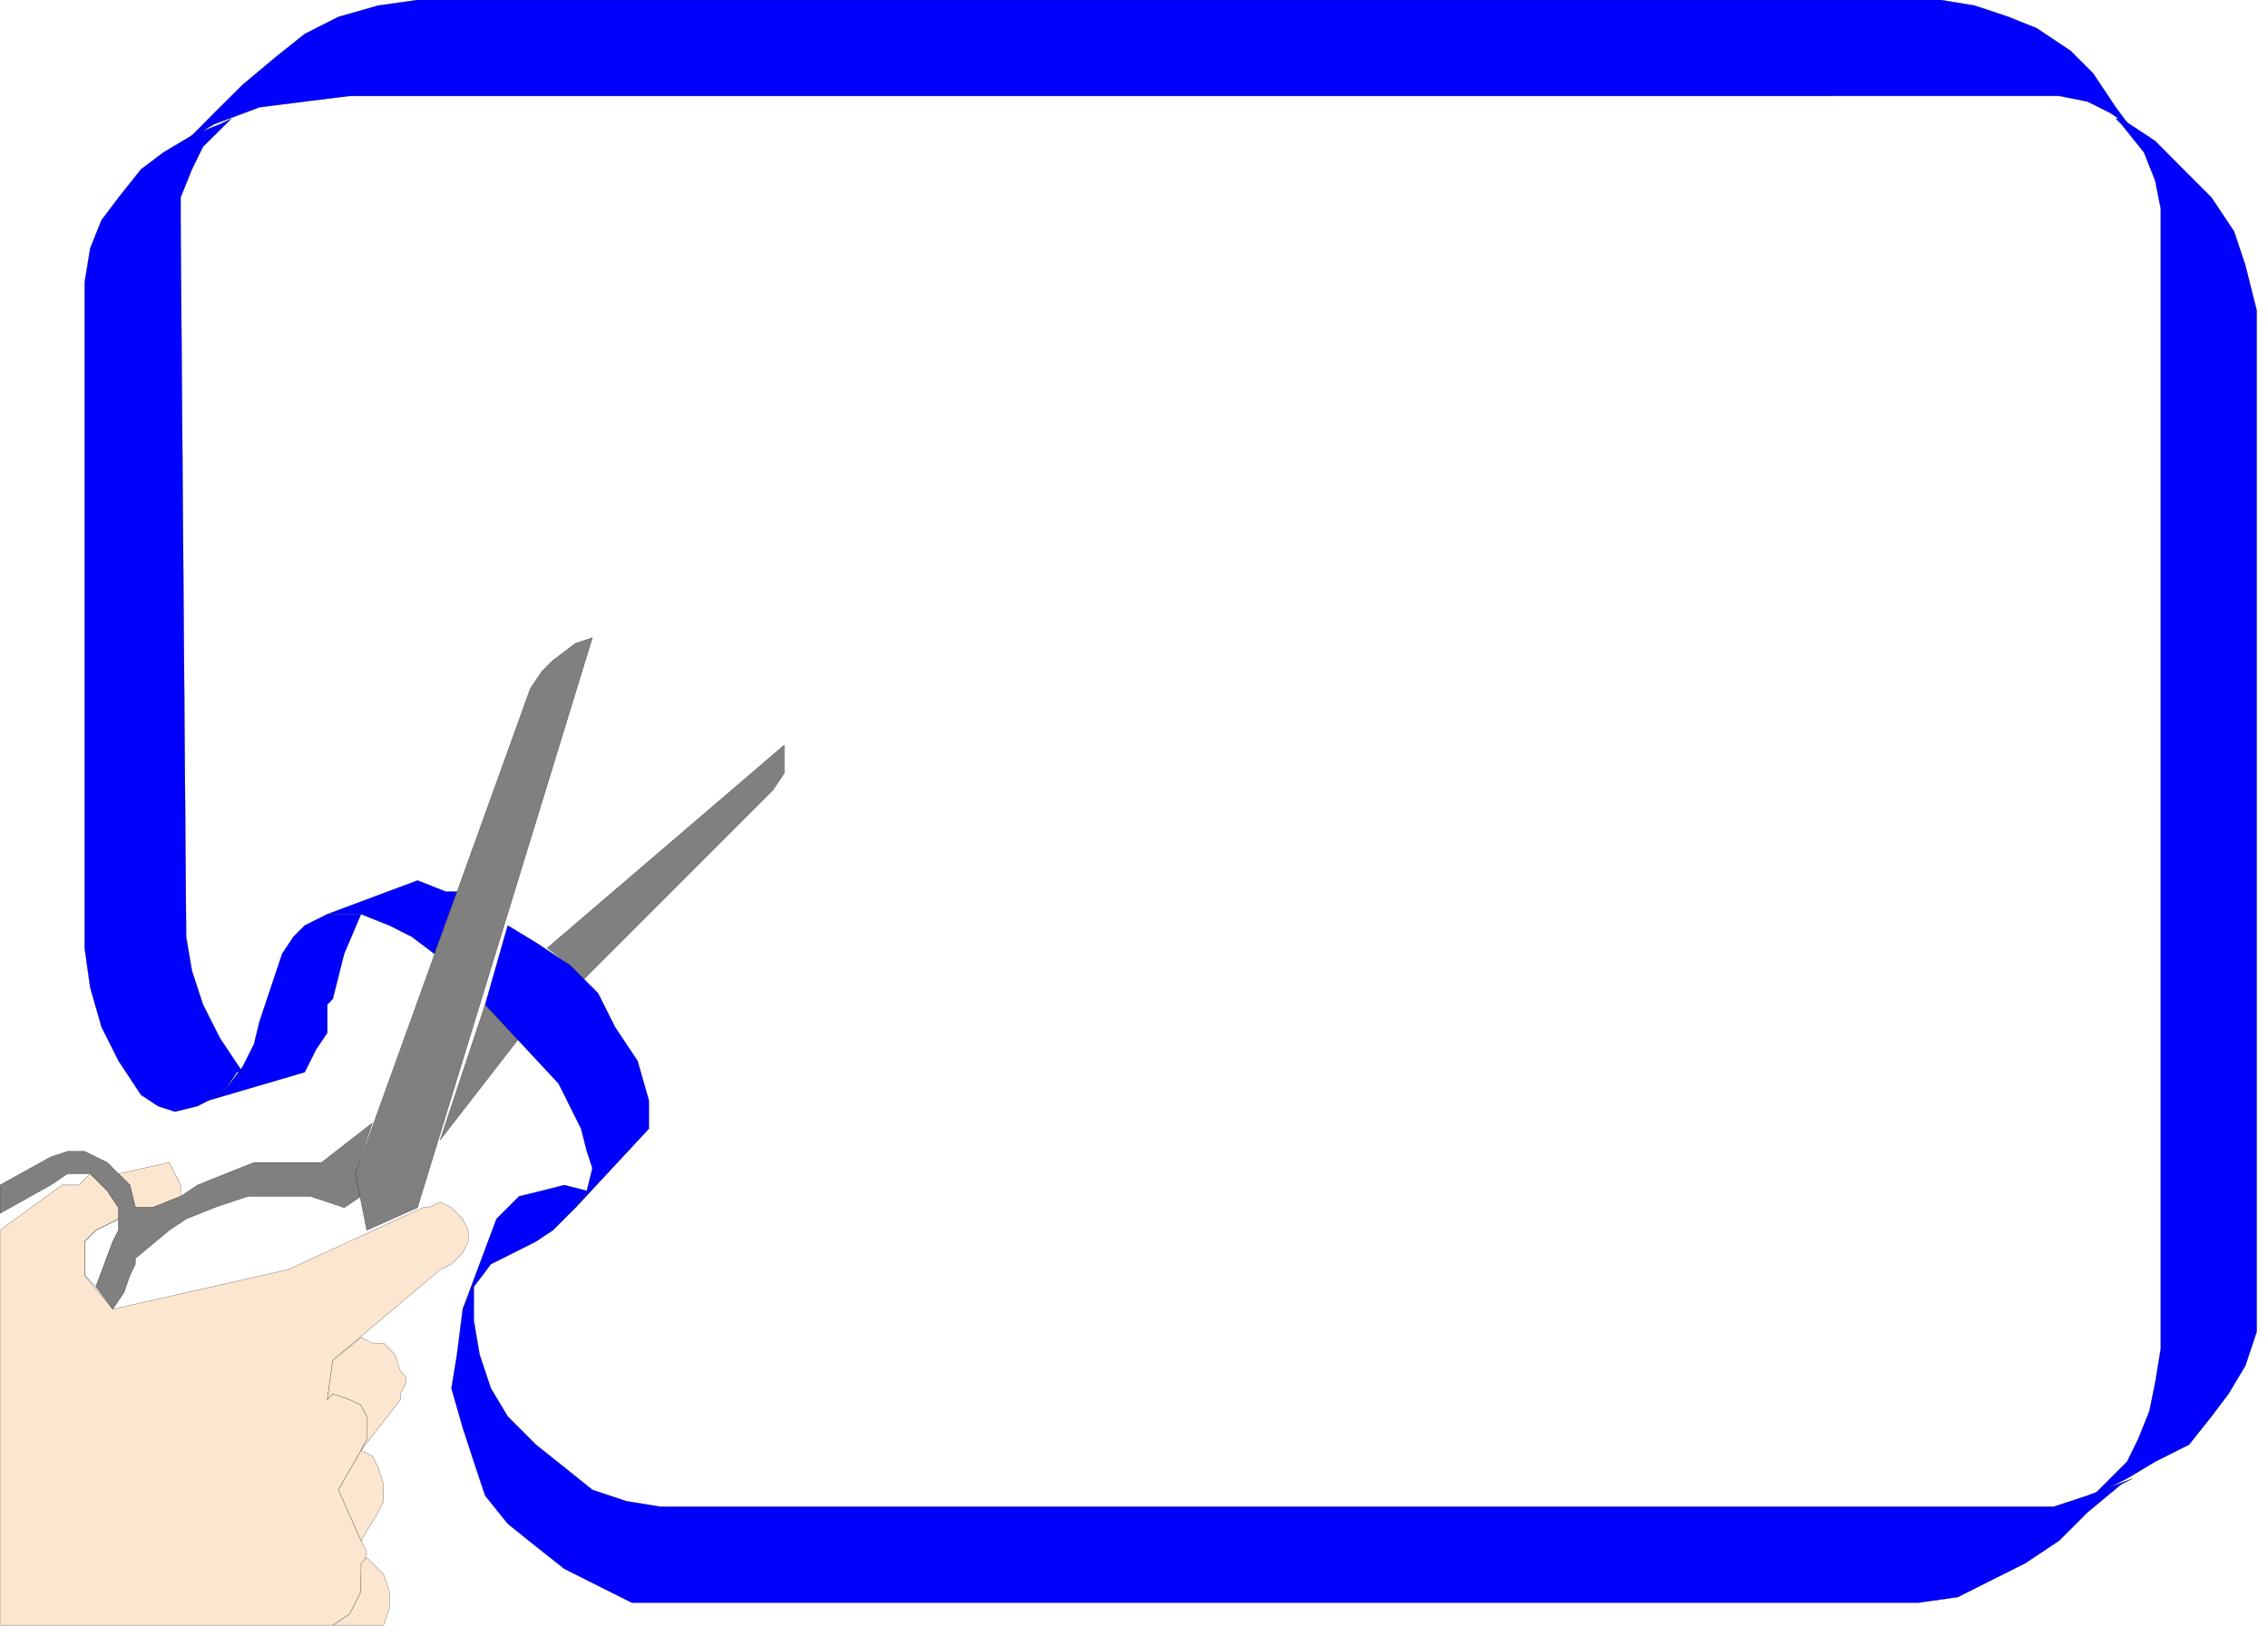
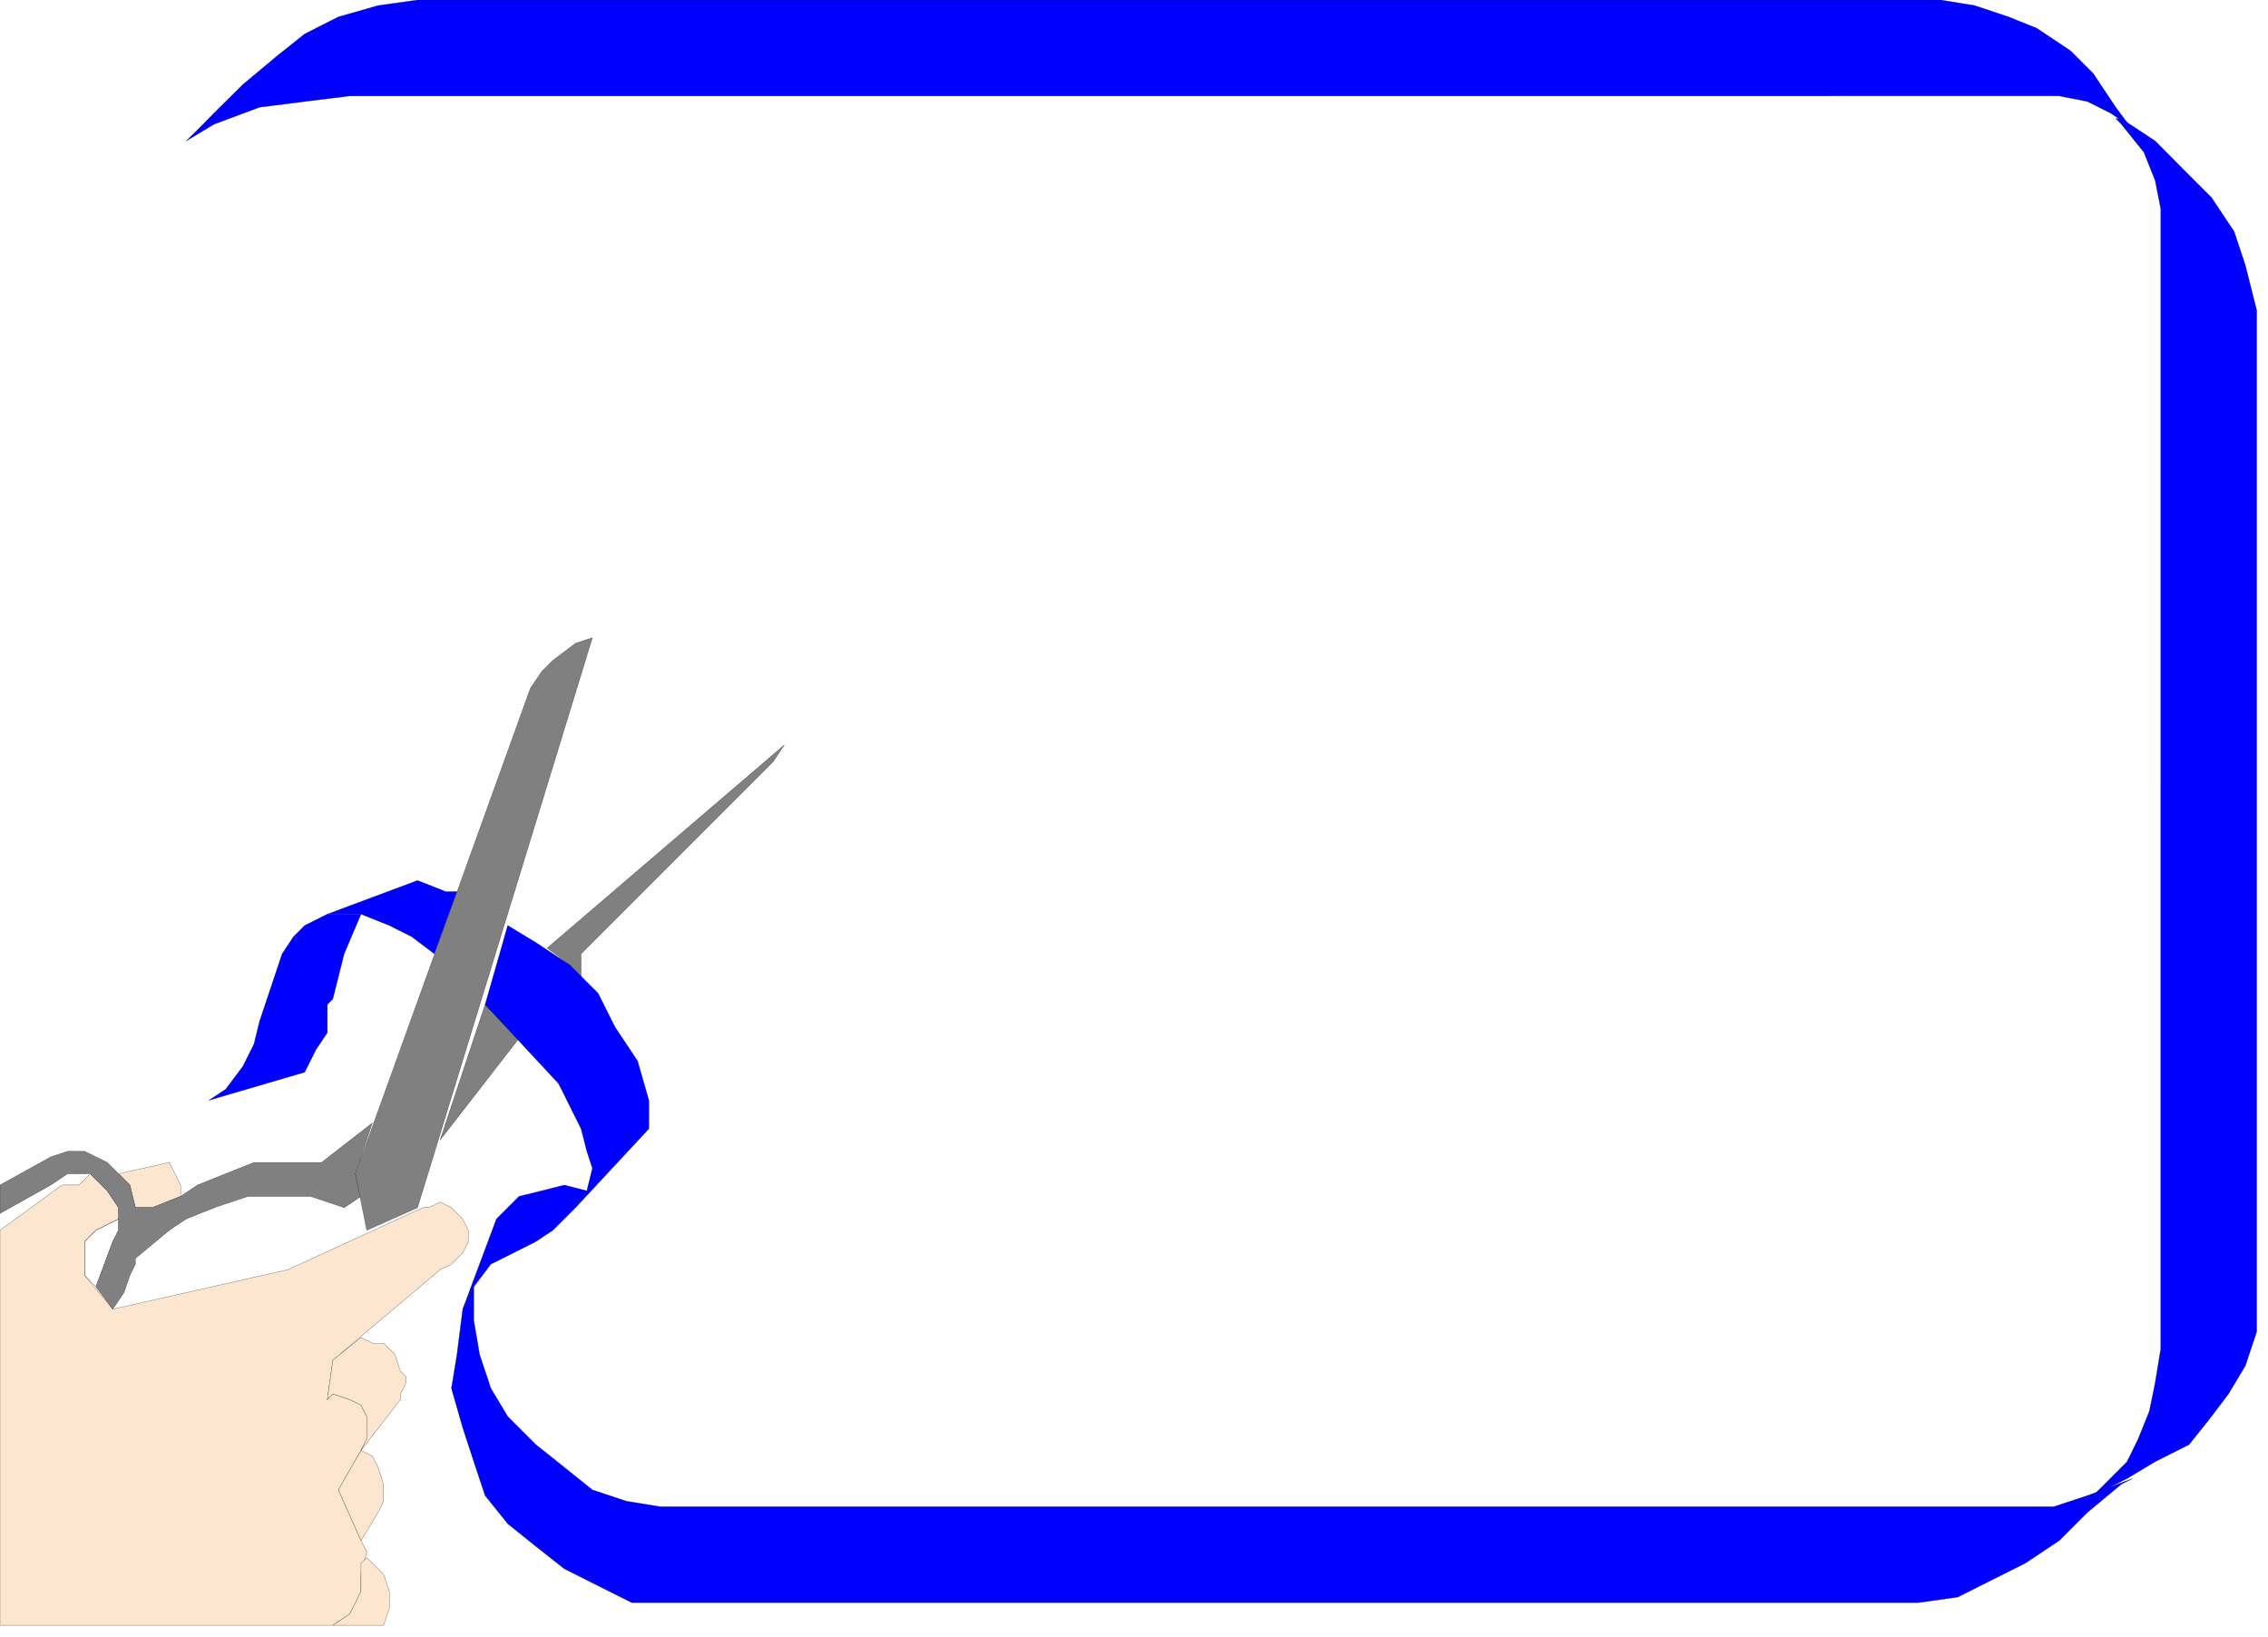
<svg xmlns="http://www.w3.org/2000/svg" width="401.991" height="290.003" fill-rule="evenodd" stroke-linecap="round" preserveAspectRatio="none" viewBox="0 0 10636 7673">
  <style>.pen1{stroke:#000;stroke-width:1;stroke-linejoin:round}.brush1{fill:#fce6cf}.brush2{fill:gray}.brush3{fill:#00f}</style>
  <path d="m1693 6800-106 185 106 238 27 53-27 106v79l-26 53-27 53-79 53H0V5768l291-212h79l53-53 53 53 27 27 53 79v53l-106 53-53 53v159l132 158 820-185 635-291h27l53-26 53 26 53 53 26 53v53l-26 53-53 53-53 26-503 424-26 185 26-27 79 27 53 26 27 53v106l-27 53z" class="pen1 brush1" />
  <path fill="none" d="m450 6033 79-212 27-53v-53l-106 53-53 53v159l53 53" class="pen1" />
  <path d="m556 5503 53 53 26 106h79l133-53v-53l-53-106-238 53zm1137 768 53 26h53l53 53 26 79 27 27v26l-27 53v27l-185 238 27-53v-106l-27-53-53-26-79-27-26 27 26-185 132-106zm0 529 53 26 27 53 26 80v79l-26 53-80 132-106-238 106-185zm27 503 26 26 53 53 27 79v80l-27 79h-238l79-53 27-53 26-53v-132l27-26z" class="pen1 brush1" />
  <path d="m635 5927-26 53-27 79-53 79-79-105 79-212 27-53v-106l-53-79-27-27-53-53H317l-79 53L0 5689v-133l238-132 79-26h80l106 52 53 53 53 53 26 106h79l133-53 79-53 132-53 133-53h317l238-185-79 238 26 106-79 53-159-53h-291l-159 53-132 53-79 53-159 132v27z" class="pen1 brush2" />
-   <path d="m2540 3149 53-53 106-80 79-26-820 2672-238 106-53-265 820-2275 53-79zm-476 2196 370-477-159-158-211 635zm661-741-53-80-106-79 1112-952v132l-53 79-900 900z" class="pen1 brush2" />
+   <path d="m2540 3149 53-53 106-80 79-26-820 2672-238 106-53-265 820-2275 53-79zm-476 2196 370-477-159-158-211 635zm661-741-53-80-106-79 1112-952l-53 79-900 900z" class="pen1 brush2" />
  <path d="m2275 4710 344 370 27 53 26 53 53 106 27 106 26 79-26 106-53 79 344-370v-133l-53-185-106-159-79-158-133-133-159-105-132-80-106 371zm-740-424h158l133 53 105 53 106 80 106-292h-53l-132-52-423 158z" class="pen1 brush3" />
  <path d="m1693 4286-79 186-53 211-26 27v132l-53 79-53 106-450 132 79-52 80-106 53-106 26-106 106-317 53-80 53-53 106-53h158z" class="pen1 brush3" />
-   <path d="m1111 5027-53 80-79 52-53 27-106 26-79-26-80-53-105-159-80-159-53-185-26-185V1323l26-159 53-132 80-106 105-132 106-80 133-79 132-53 53-26-133 132-52 106-53 132v106l26 3360 27 159 52 159 80 158 106 159h-27z" class="pen1 brush3" />
  <path d="m926 609 79-80 133-132 158-132 133-106 158-80 186-53 185-26h7143l159 26 159 53 132 53 159 106 106 106 106 159 79 106-26-27-80-53-106-53-132-26H1640l-211 26-212 27-212 79-132 79 53-52z" class="pen1 brush3" />
  <path d="M9922 556h26l159 105 132 133 132 132 106 159 53 159 53 211v4789l-53 159-79 132-80 106-105 132-159 80-132 79-159 80 159-159 52-106 53-132 27-133 26-158V979l-26-132-53-133-106-132-26-26z" class="pen1 brush3" />
  <path d="m9948 6959-159 132-132 132-159 106-158 79-159 80-185 26H2963l-158-79-159-80-133-105-132-106-106-132-53-159-52-159-53-185 26-159 27-212 52-105v158l27 159 53 159 79 132 132 132 133 106 132 106 159 53 159 26h6535l158-52 212-80-53 27z" class="pen1 brush3" />
  <path d="m2752 5583-53 79-106 106-80 53-105 53-106 53-80 106-52 105 158-423 53-53 53-53 106-26 106-27 106 27z" class="pen1 brush3" />
</svg>